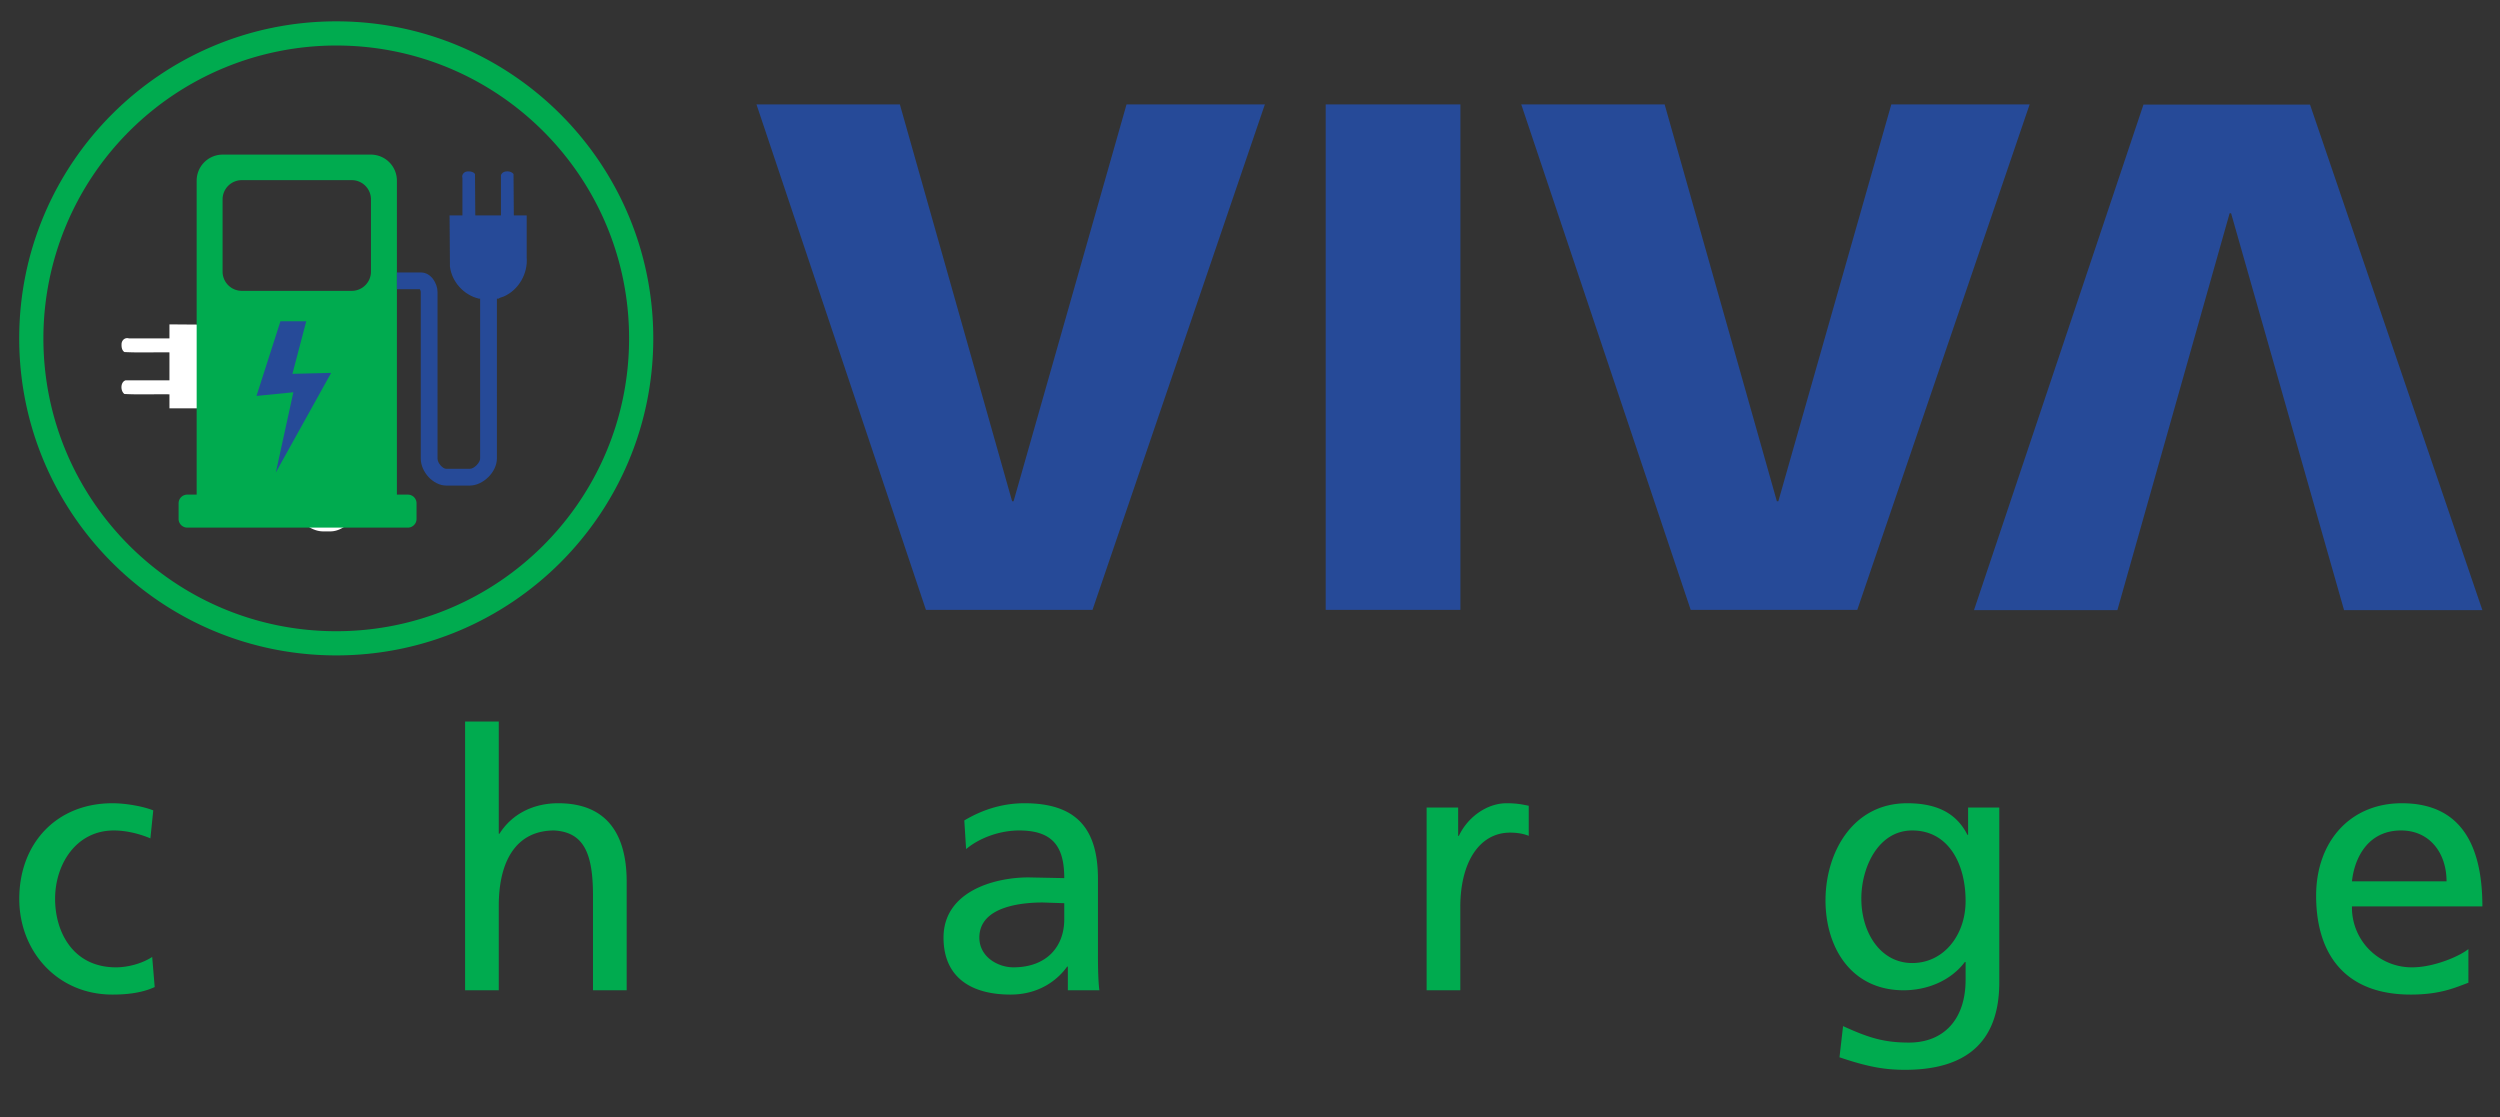
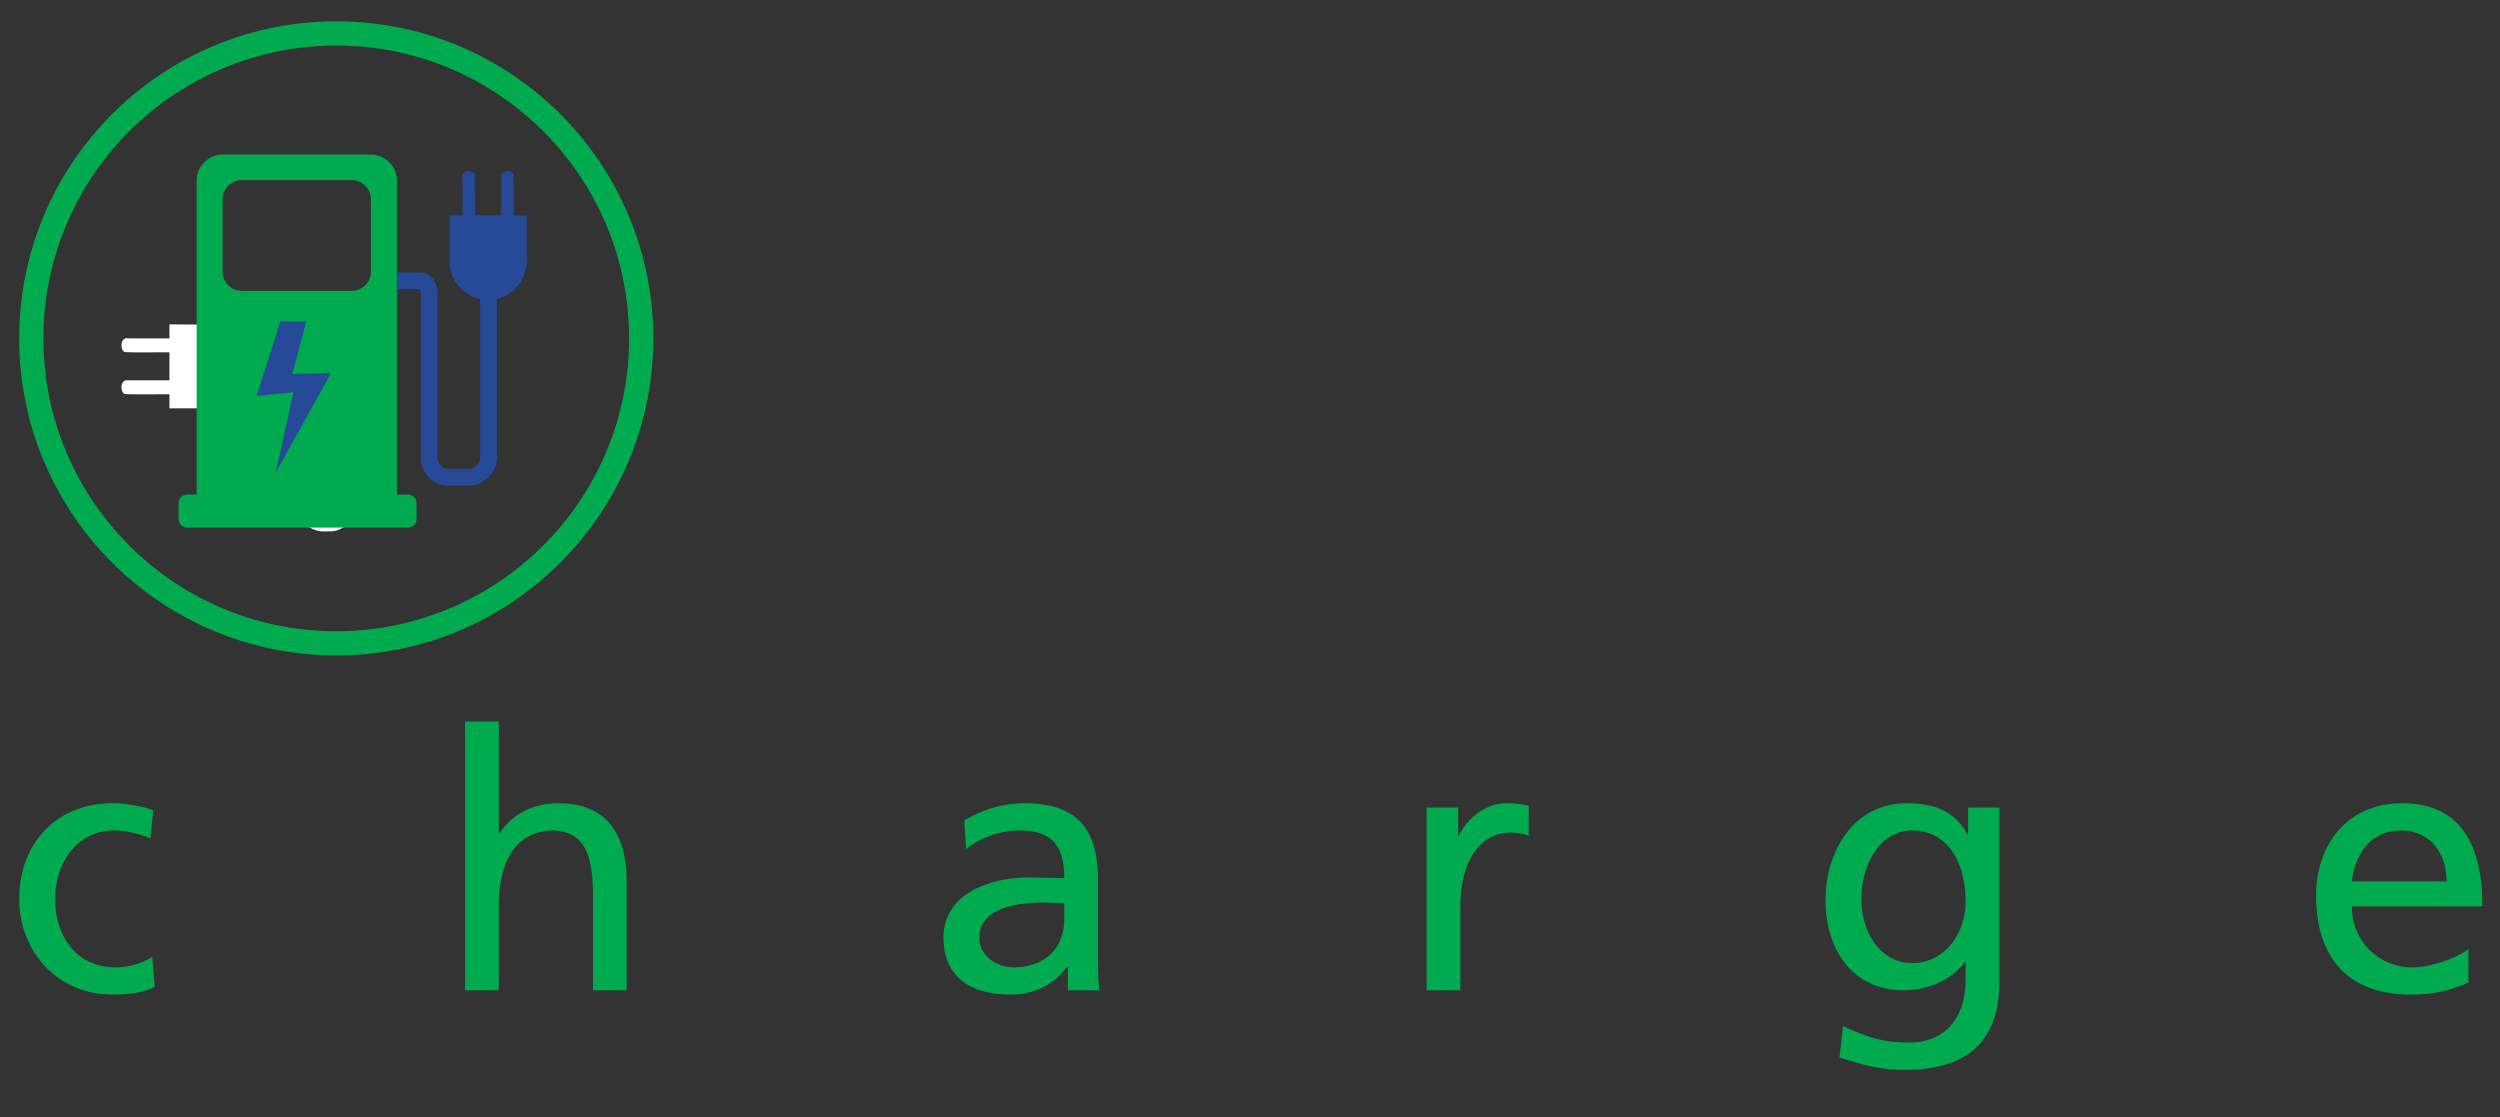
<svg xmlns="http://www.w3.org/2000/svg" viewBox="71.66 52.362 217.985 97.421" width="217.985" height="97.421">
  <rect x="71.66" y="52.362" width="217.985" height="97.421" fill="#333333" stroke="none" />
-   <path d="M152.396 105.541h14.524l15.029-44.076h-12.061l-9.851 34.604h-.126l-9.788-34.604H137.62zm34.857 0h11.745V61.465h-11.745zm31.826 0h14.524l15.029-44.076h-12.061l-9.851 34.604h-.127l-9.787-34.604h-12.503zm39.477-44.056h14.524l15.028 44.077h-12.06l-9.851-34.605h-.127l-9.787 34.605H243.78z" fill="#264a98" />
  <path d="M85.024 123.025c-.844-.344-2.374-.625-3.562-.625-4.873 0-8.122 3.499-8.122 8.341 0 4.561 3.311 8.342 8.122 8.342 1.063 0 2.468-.094 3.687-.656l-.219-2.625c-.906.594-2.156.906-3.155.906-3.78 0-5.311-3.124-5.311-5.967 0-3.03 1.843-5.967 5.123-5.967.938 0 2.062.219 3.187.688zm27.189 15.683h2.937v-7.373c0-3.874 1.5-6.561 4.842-6.561 2.562.156 3.374 1.969 3.374 5.686v8.248h2.937v-9.466c0-4.28-1.843-6.842-5.967-6.842-2.218 0-4.061.969-5.123 2.656h-.063v-9.779h-2.937zm43.685-12.309c1.187-1 2.968-1.625 4.624-1.625 2.936 0 3.936 1.406 3.936 4.155l-3.124-.062c-3.03 0-7.404 1.249-7.404 5.248 0 3.468 2.406 4.968 5.842 4.968 2.687 0 4.249-1.469 4.936-2.437h.063v2.062h2.749c-.063-.469-.125-1.312-.125-3.124v-6.592c0-4.343-1.843-6.592-6.405-6.592-2.03 0-3.78.625-5.248 1.5zm8.56 6.123c0 2.374-1.531 4.186-4.436 4.186-1.343 0-2.968-.906-2.968-2.593 0-2.811 3.936-3.061 5.53-3.061l1.874.062zm31.595 6.186h2.937v-7.248c0-3.999 1.718-6.498 4.342-6.498.5 0 1.093.062 1.625.281v-2.624c-.625-.125-1.063-.219-1.937-.219-1.687 0-3.374 1.187-4.155 2.843h-.063v-2.468h-2.749zm49.933-15.933h-2.718v2.374h-.062c-.875-1.718-2.437-2.749-5.249-2.749-4.811 0-7.123 4.374-7.123 8.466 0 4.124 2.25 7.842 6.811 7.842 2.03 0 4.092-.812 5.342-2.468h.062v1.562c0 3.374-1.843 5.467-4.936 5.467-2.155 0-3.499-.406-5.748-1.437l-.312 2.718c2.561.874 4.03 1.093 5.717 1.093 5.717 0 8.216-2.78 8.216-7.623zm-7.592 13.558c-2.749 0-4.436-2.624-4.436-5.623 0-2.718 1.469-5.936 4.436-5.936 3.124 0 4.655 2.843 4.655 6.155 0 2.968-1.905 5.404-4.655 5.404m48.496-1.218c-.718.594-2.968 1.593-4.904 1.593a5.21 5.21 0 0 1-5.249-5.311h11.372c0-5.123-1.718-8.997-7.029-8.997-4.499 0-7.467 3.343-7.467 8.06 0 5.186 2.593 8.623 8.248 8.623 2.624 0 3.904-.625 5.029-1.031zm-10.153-5.904c.219-2.062 1.406-4.437 4.28-4.437 2.53 0 3.968 2 3.968 4.437z" fill="#00ab4f" />
  <g fill-rule="evenodd">
    <path d="M104.142 88.898h-1.16a.48.48 0 0 0-.091.247v6.979c0 .641-.293 1.272-.72 1.74-.453.496-1.08.831-1.696.831h-.647c-.637 0-1.285-.331-1.761-.808h-.004c-.476-.476-.807-1.125-.807-1.763V85.867c0-.14-.106-.316-.258-.471s-.329-.259-.471-.259h-2.189v.153c-.097.118-.136.313-.205.495-.618 1.425-2.184 2.31-3.722 2.18h-3.976v-1.22c-1.308-.021-2.629.038-3.927-.029-.158-.116-.246-.331-.257-.548-.013-.281.102-.564.364-.645h3.82v-2.436c-1.309-.019-2.626.04-3.927-.028-.21-.138-.258-.412-.249-.647-.015-.358.278-.651.641-.545h3.535v-1.221l4.85.035c1.444.171 2.699 1.305 3.041 2.714h.012v.153h2.189c.576 0 1.162.296 1.592.725h.003c.428.428.725 1.015.725 1.594v10.257c0 .198.14.438.34.641s.44.338.641.338h.647c.157 0 .353-.124.522-.308.18-.197.304-.443.304-.671v-6.979a2.15 2.15 0 0 1 .414-1.2c.275-.371.673-.637 1.153-.637h1.274z" fill="#fff" />
    <path d="M100.979 54.223c15.267 0 27.643 12.376 27.643 27.643s-12.376 27.643-27.643 27.643-27.644-12.376-27.644-27.643 12.377-27.643 27.644-27.643zm0 2.108c14.102 0 25.534 11.433 25.534 25.535S115.081 107.4 100.979 107.4 75.444 95.968 75.444 81.866a25.54 25.54 0 0 1 25.535-25.535m-8.237 21.392h9.591a1.68 1.68 0 0 0 1.674-1.675v-6.304a1.68 1.68 0 0 0-1.674-1.675h-9.591a1.68 1.68 0 0 0-1.675 1.675v6.304a1.68 1.68 0 0 0 1.675 1.675zm13.524 17.767l.001-.068V68.103a2.27 2.27 0 0 0-2.26-2.26h-12.94a2.27 2.27 0 0 0-2.259 2.26v27.319l.001.068h-.823c-.415 0-.753.34-.753.754v1.369c0 .414.338.753.753.753h19.24c.415 0 .753-.339.753-.753v-1.369c0-.414-.338-.754-.753-.754z" fill="#00ab4f" />
    <path d="M106.267 76.12v1.461h1.998c.051.073.083.161.083.227v14.531c0 .589.27 1.169.662 1.598.416.457.992.764 1.557.764h2.057c.584 0 1.18-.304 1.617-.741h.004c.438-.438.741-1.035.741-1.621V78.404h.14c.108-.089.288-.125.454-.188 1.309-.568 2.123-2.006 2.003-3.42v-3.653h-1.121l-.026-3.607c-.107-.145-.304-.226-.504-.235-.257-.012-.518.093-.592.334v3.508h-2.238l-.025-3.607c-.127-.193-.379-.237-.595-.229-.329-.013-.598.256-.501.589v3.247h-1.121l.032 4.457c.157 1.326 1.198 2.479 2.493 2.793v.011h.14v13.935c0 .183-.129.403-.312.589s-.404.311-.589.311h-2.057c-.144 0-.324-.114-.479-.283-.165-.181-.279-.407-.279-.617V77.808c0-.357-.146-.786-.38-1.102-.252-.341-.618-.586-1.06-.586zM94.024 86.886l2.089-6.51h2.25l-1.205 4.581 3.376-.081-4.823 8.68 1.528-6.992z" fill="#264a98" />
  </g>
</svg>